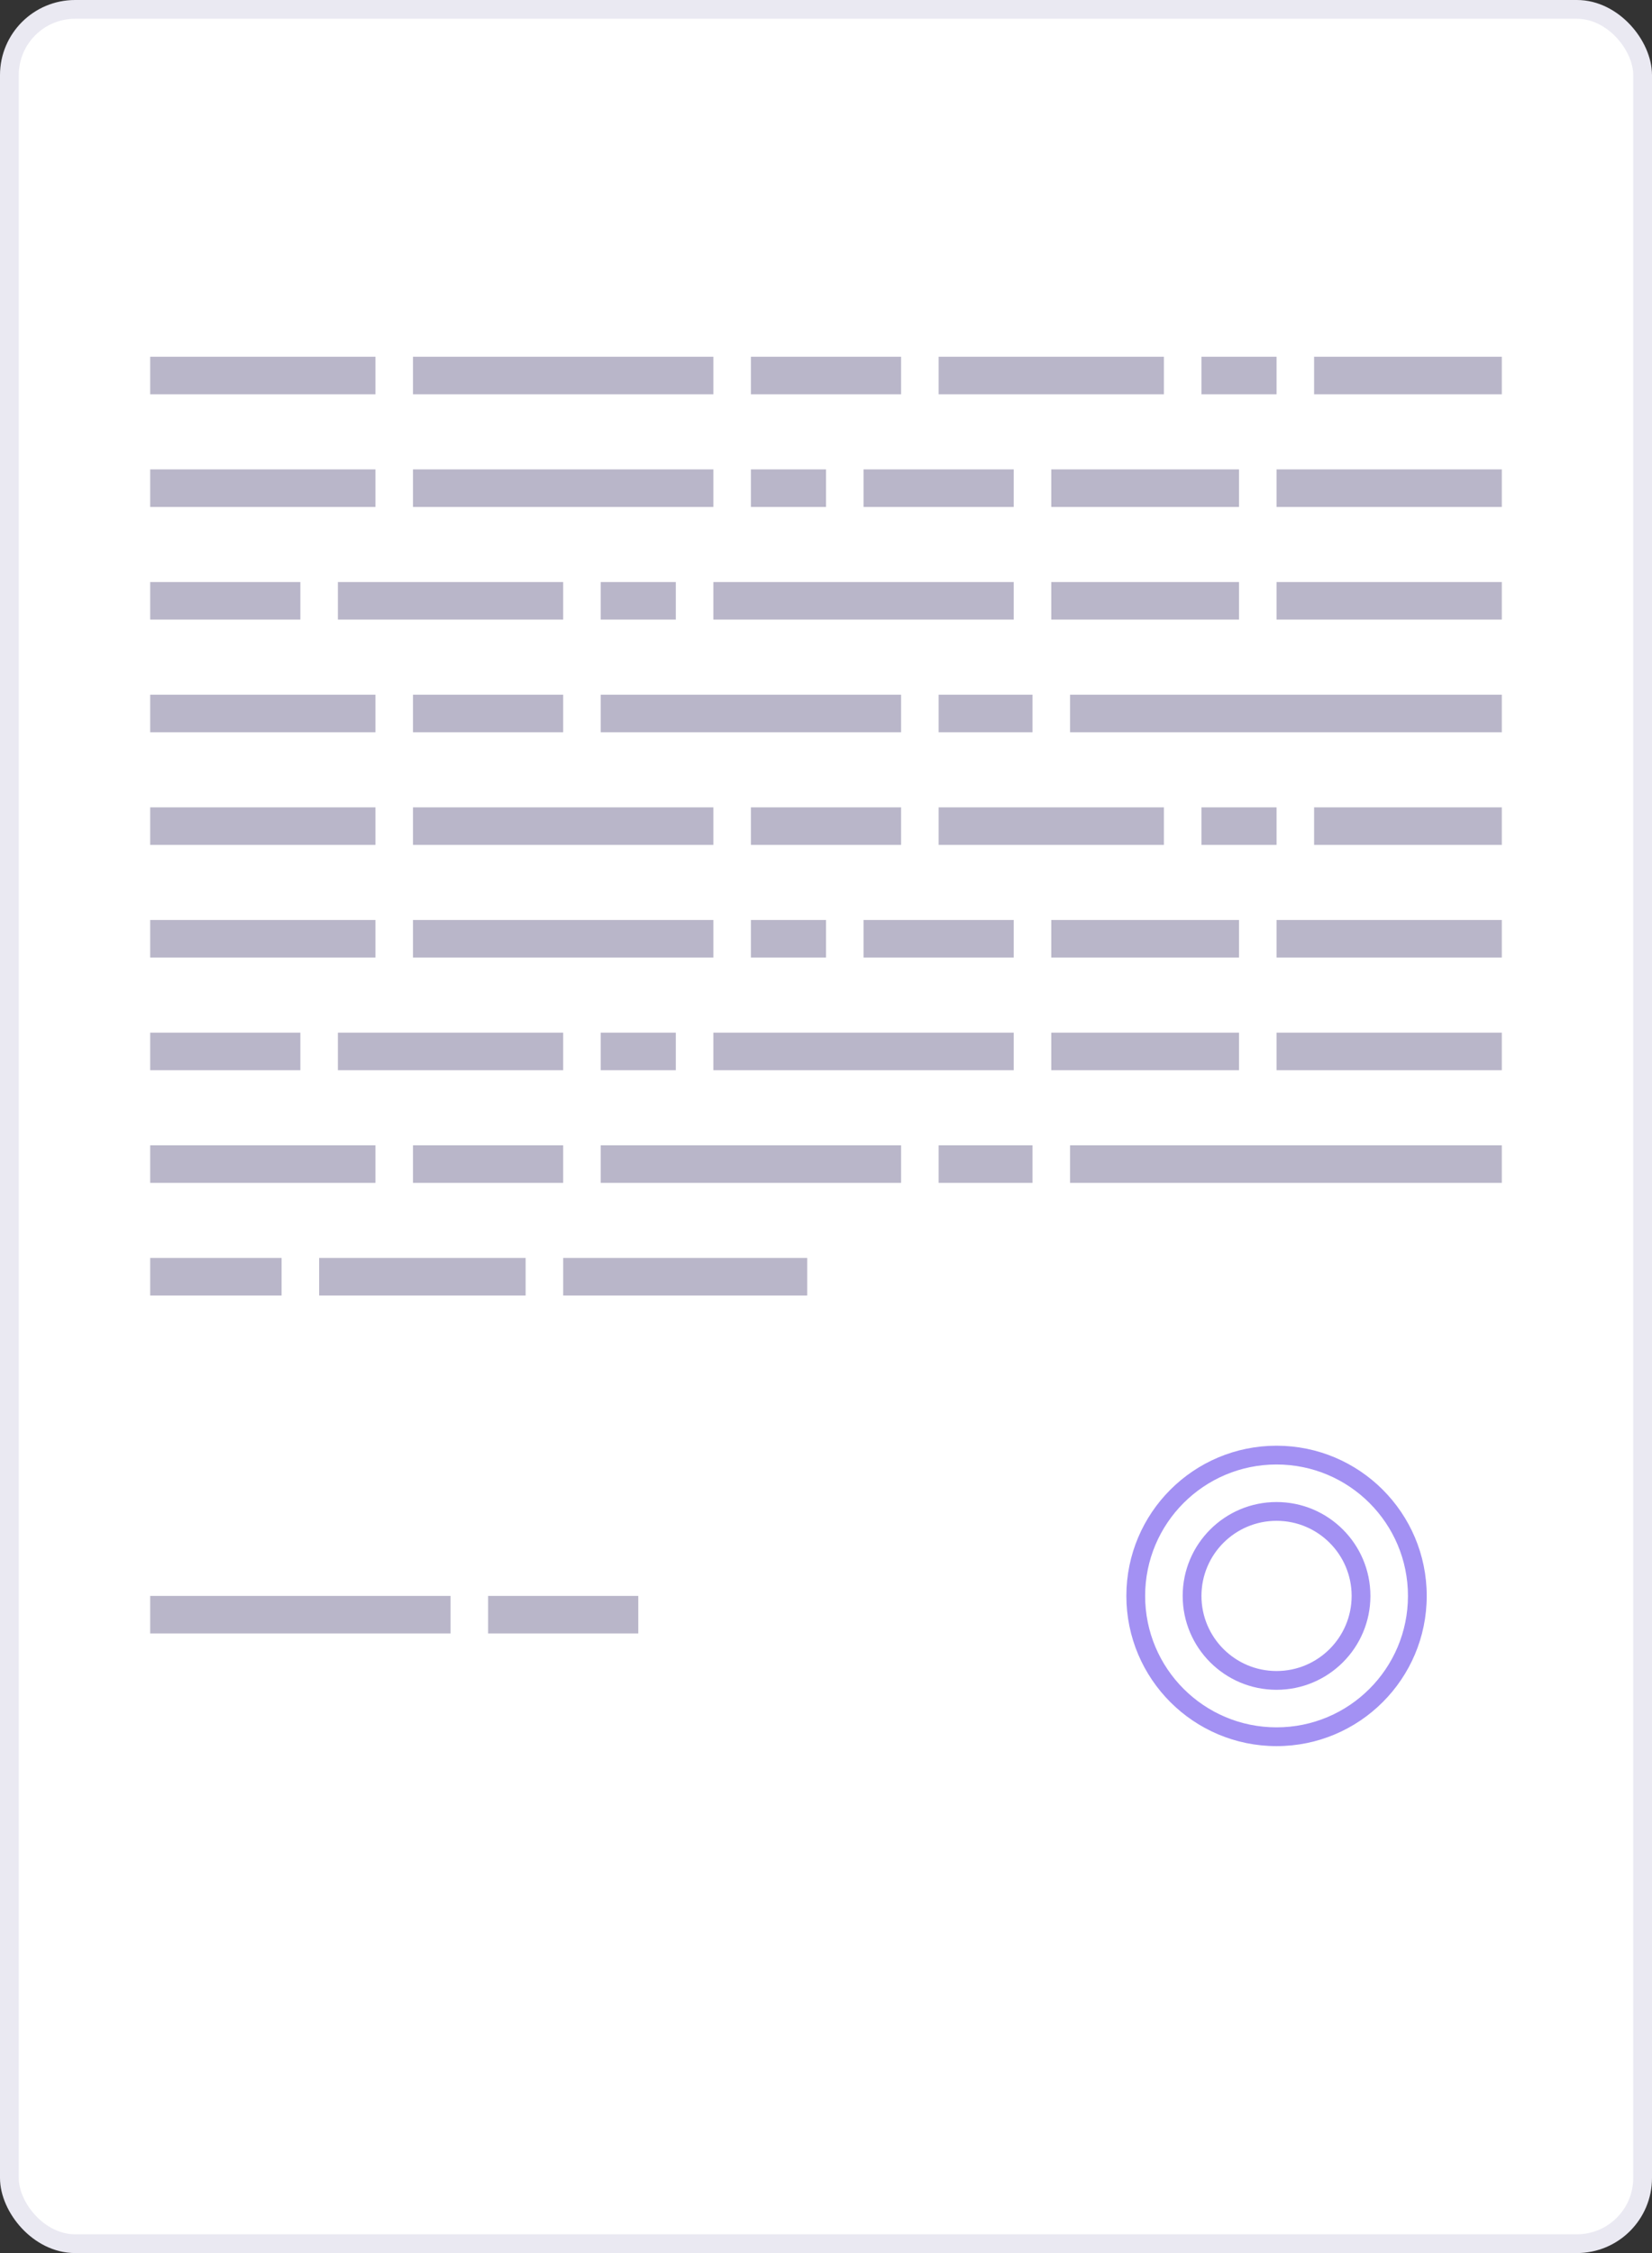
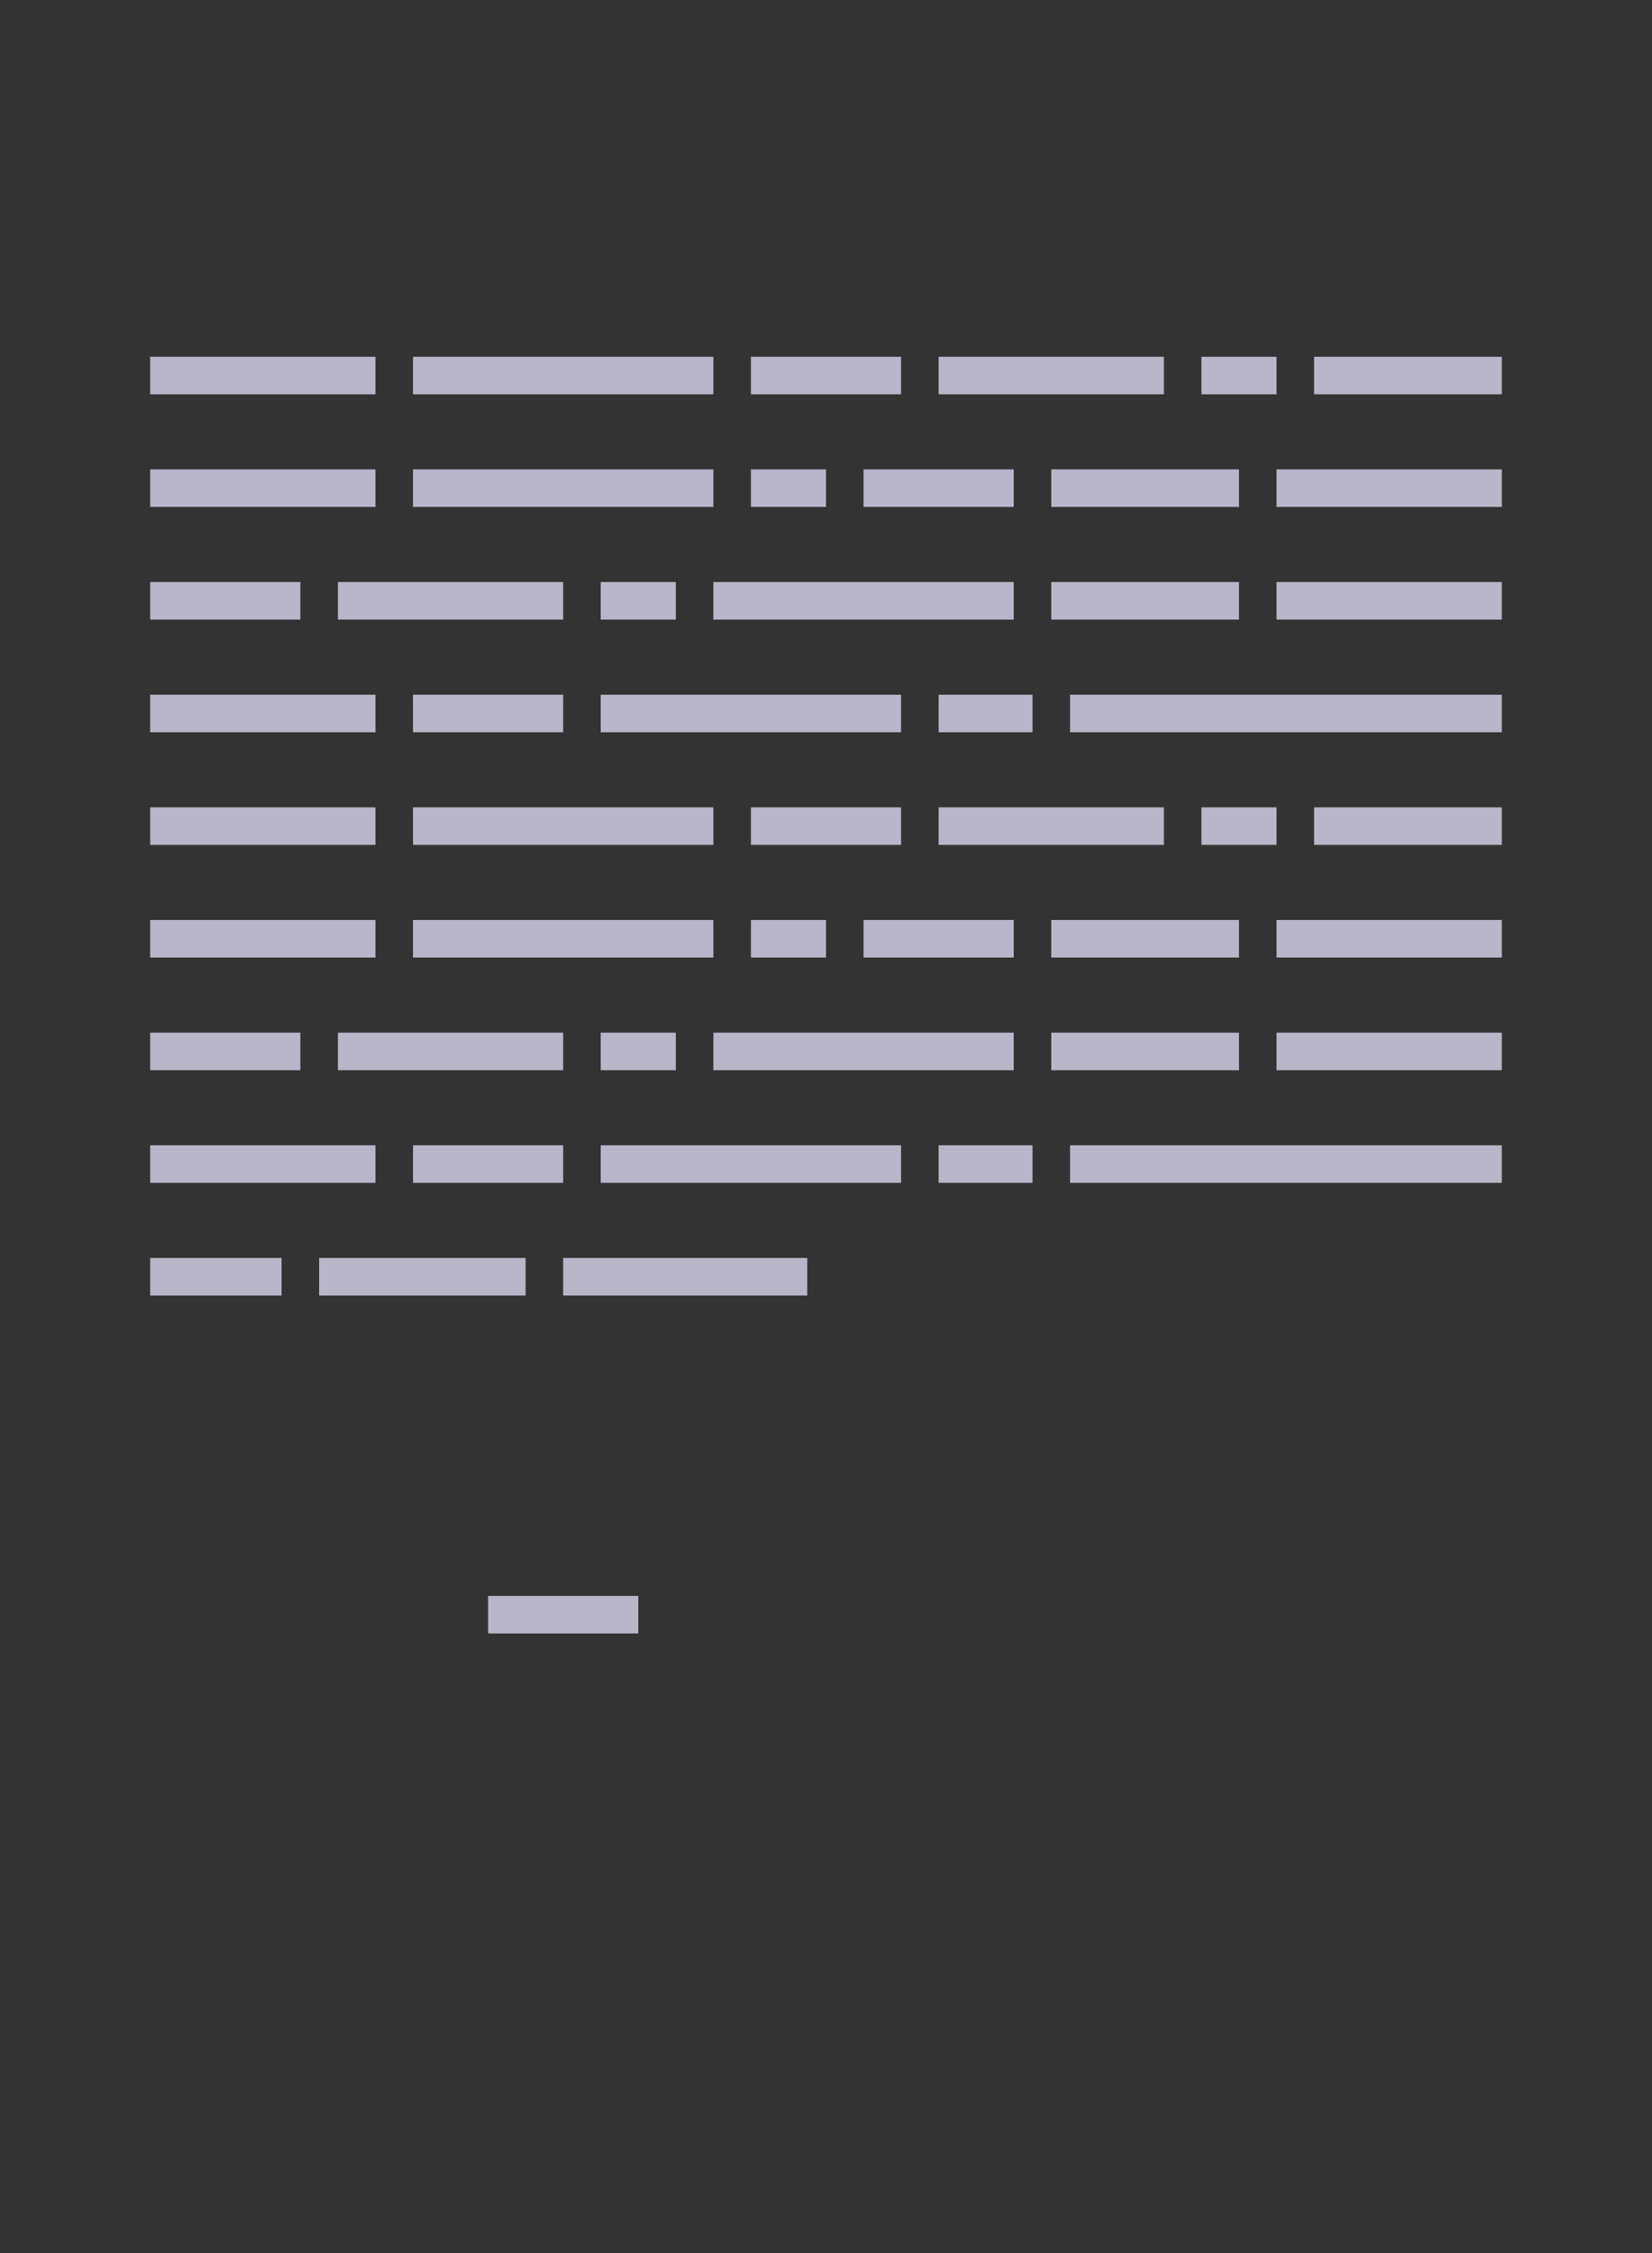
<svg xmlns="http://www.w3.org/2000/svg" width="88" height="120" viewBox="0 0 88 120" fill="none">
  <rect x="0" y="0" width="88" height="120" fill="#333333" stroke="none" />
-   <rect x="0.5" y="0.5" width="87" height="119" rx="3.5" fill="white" stroke="#EAE9F2" />
  <path fill-rule="evenodd" clip-rule="evenodd" d="M8 19H20V21H8V19ZM8 43H20V45H8V43ZM20 25H8V27H20V25ZM8 49H20V51H8V49ZM15 67H8V69H15V67ZM18 31H30V33H18V31ZM30 55H18V57H30V55ZM8 37H20V39H8V37ZM20 61H8V63H20V61ZM40 19H48V21H40V19ZM40 43V45H48V43H40ZM54 25V27H46V25H54ZM46 49V51H54V49H46ZM8 31H16V33H8V31ZM16 55H8V57H16V55ZM22 37H30V39H22V37ZM30 61H22V63H30V61ZM50 37H55V39H50V37ZM55 61H50V63H55V61ZM50 19H62V21H50V19ZM62 43H50V45H62V43ZM68 25H80V27H68V25ZM80 49H68V51H80V49ZM68 31H80V33H68V31ZM80 55H68V57H80V55ZM64 19H68V21H64V19ZM64 43V45H68V43H64ZM40 25H44V27H40V25ZM44 49H40V51H44V49ZM32 31H36V33H32V31ZM36 55H32V57H36V55ZM70 19H80V21H70V19ZM80 43H70V45H80V43ZM56 25H66V27H56V25ZM66 49H56V51H66V49ZM56 31H66V33H56V31ZM66 55H56V57H66V55ZM22 19H38V21H22V19ZM38 43H22V45H38V43ZM22 25H38V27H22V25ZM38 49H22V51H38V49ZM17 67H28V69H17V67ZM43 67H30V69H43V67ZM38 31H54V33H38V31ZM54 55H38V57H54V55ZM32 37H48V39H32V37ZM48 61H32V63H48V61ZM57 37H80V39H57V37ZM80 61H57V63H80V61Z" fill="#B9B6C9" />
-   <path fill-rule="evenodd" clip-rule="evenodd" d="M75 85C75 88.866 71.866 92 68 92C64.134 92 61 88.866 61 85C61 81.134 64.134 78 68 78C71.866 78 75 81.134 75 85ZM76 85C76 89.418 72.418 93 68 93C63.582 93 60 89.418 60 85C60 80.582 63.582 77 68 77C72.418 77 76 80.582 76 85ZM72 85C72 87.209 70.209 89 68 89C65.791 89 64 87.209 64 85C64 82.791 65.791 81 68 81C70.209 81 72 82.791 72 85ZM73 85C73 87.761 70.761 90 68 90C65.239 90 63 87.761 63 85C63 82.239 65.239 80 68 80C70.761 80 73 82.239 73 85Z" fill="#A391F3" />
-   <rect x="8" y="85" width="16" height="2" fill="#B9B6C9" />
  <rect x="26" y="85" width="8" height="2" fill="#B9B6C9" />
</svg>